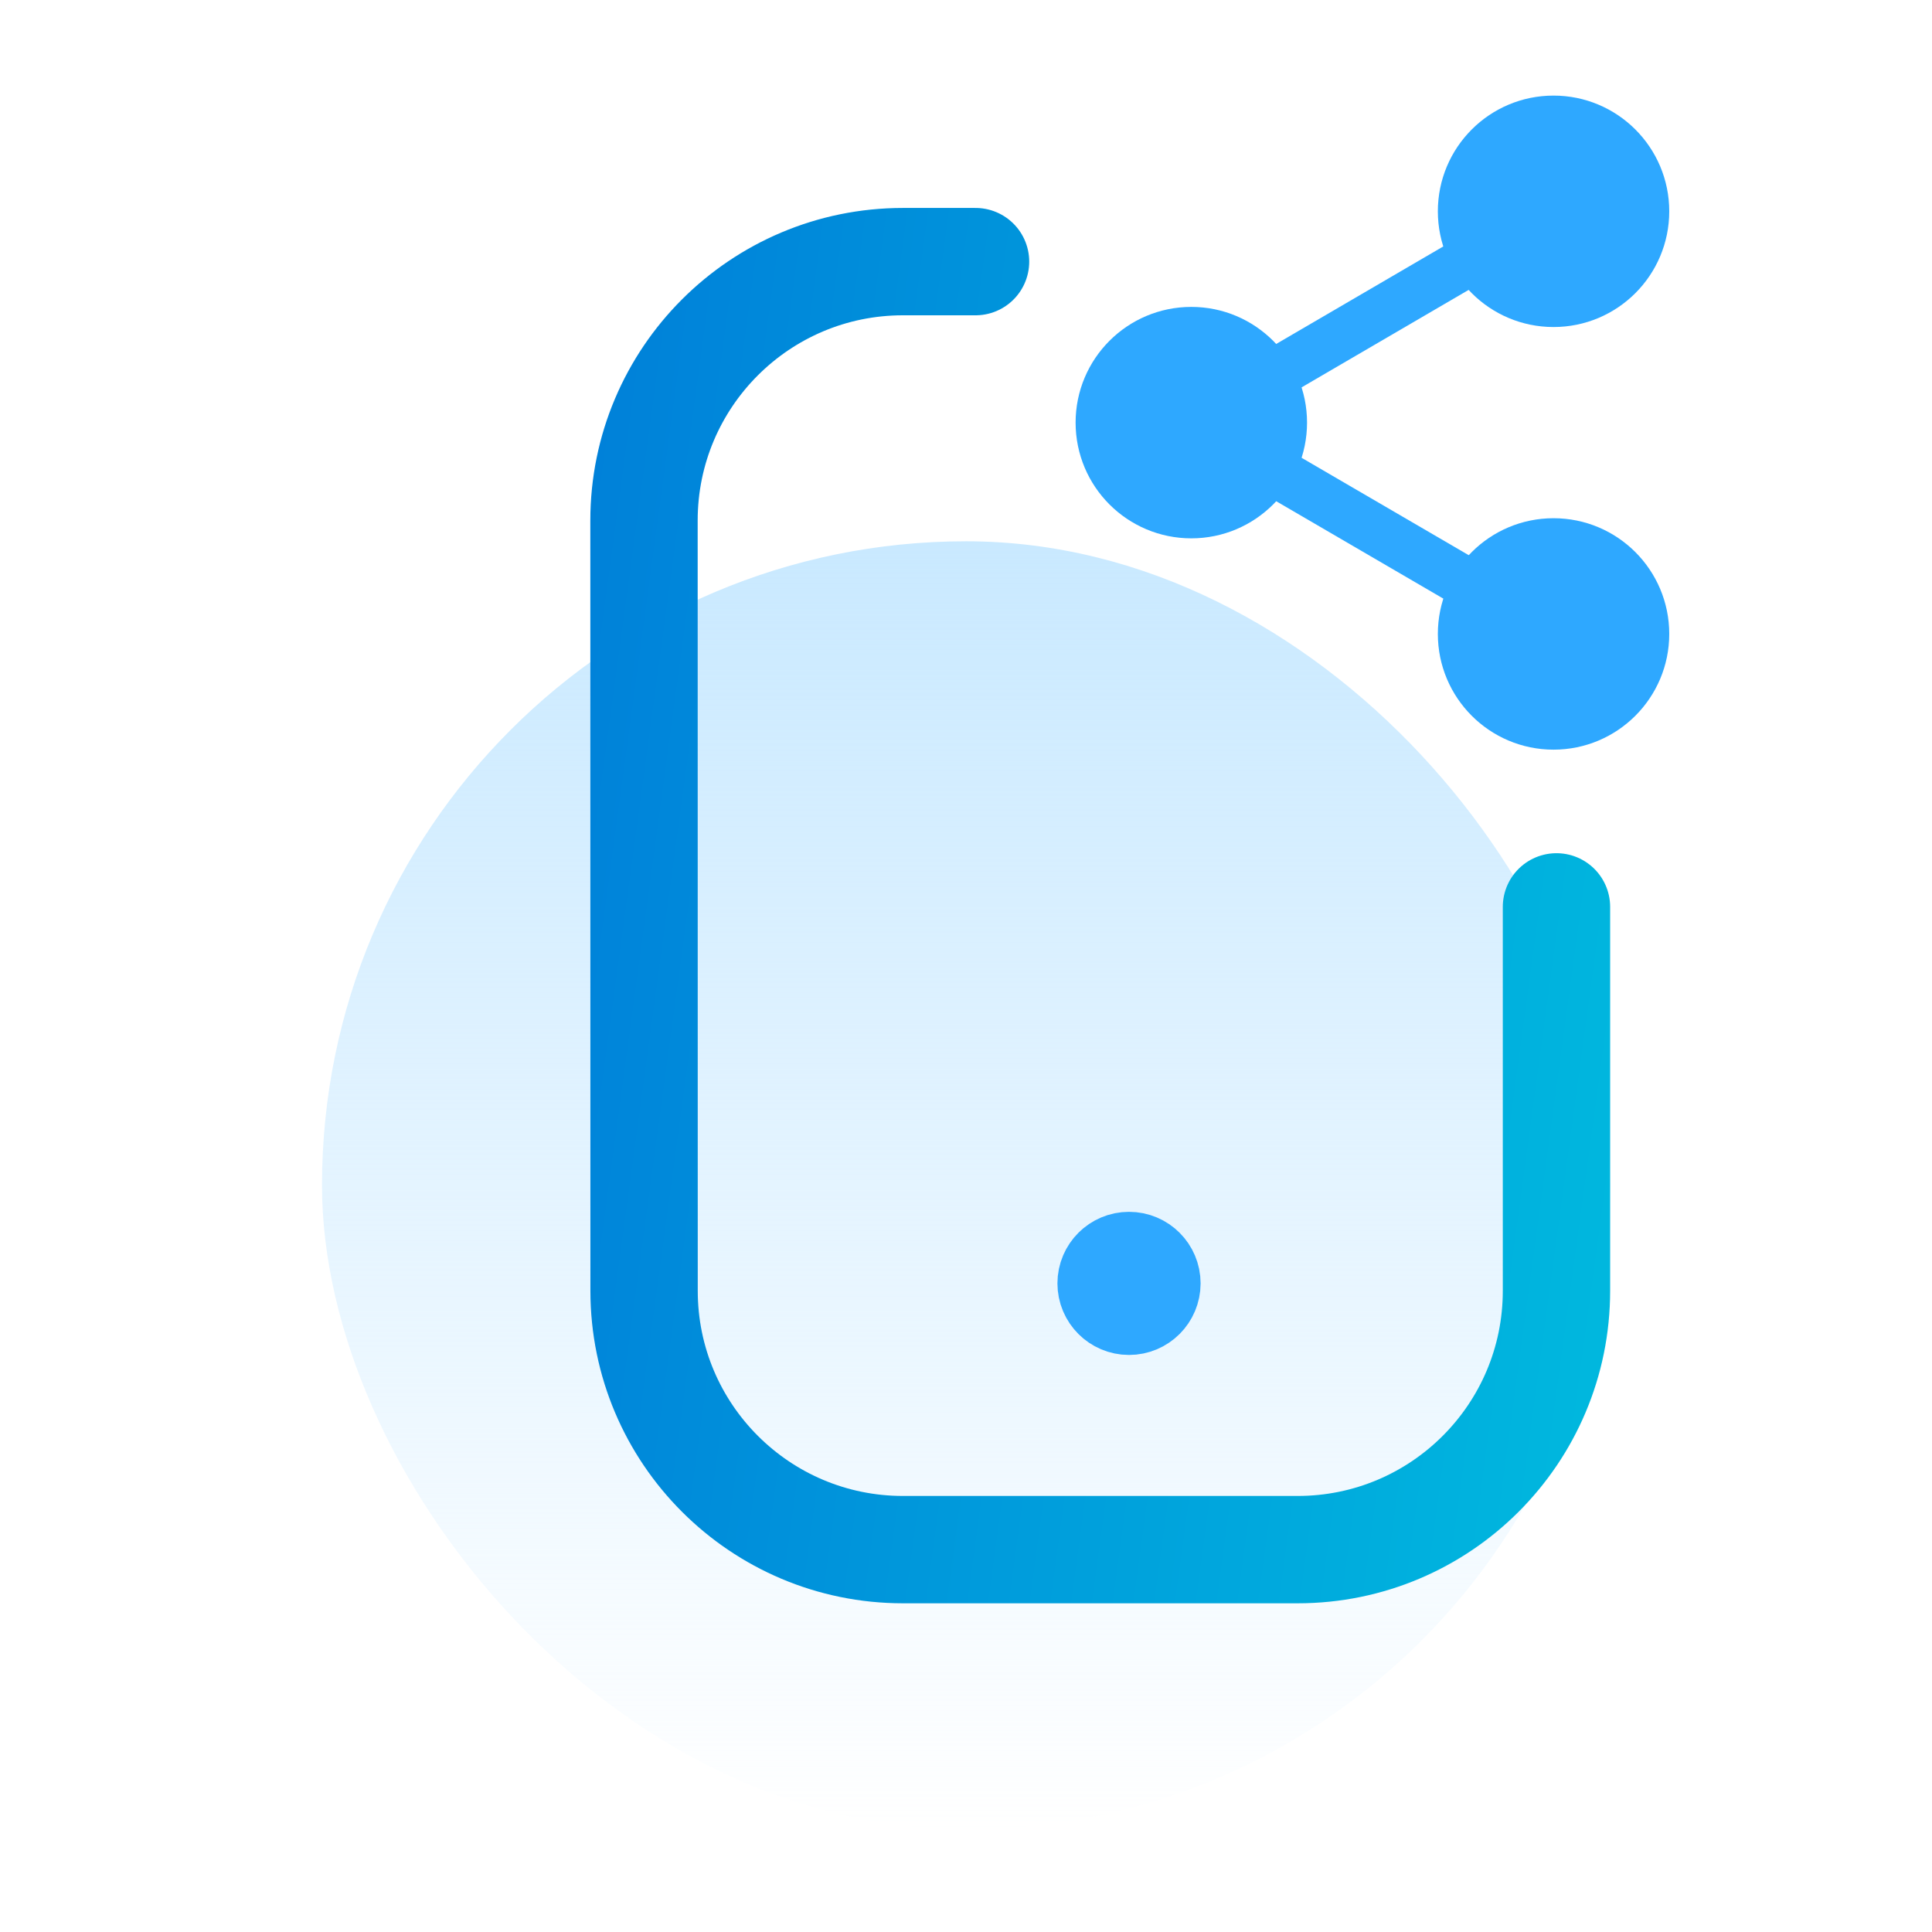
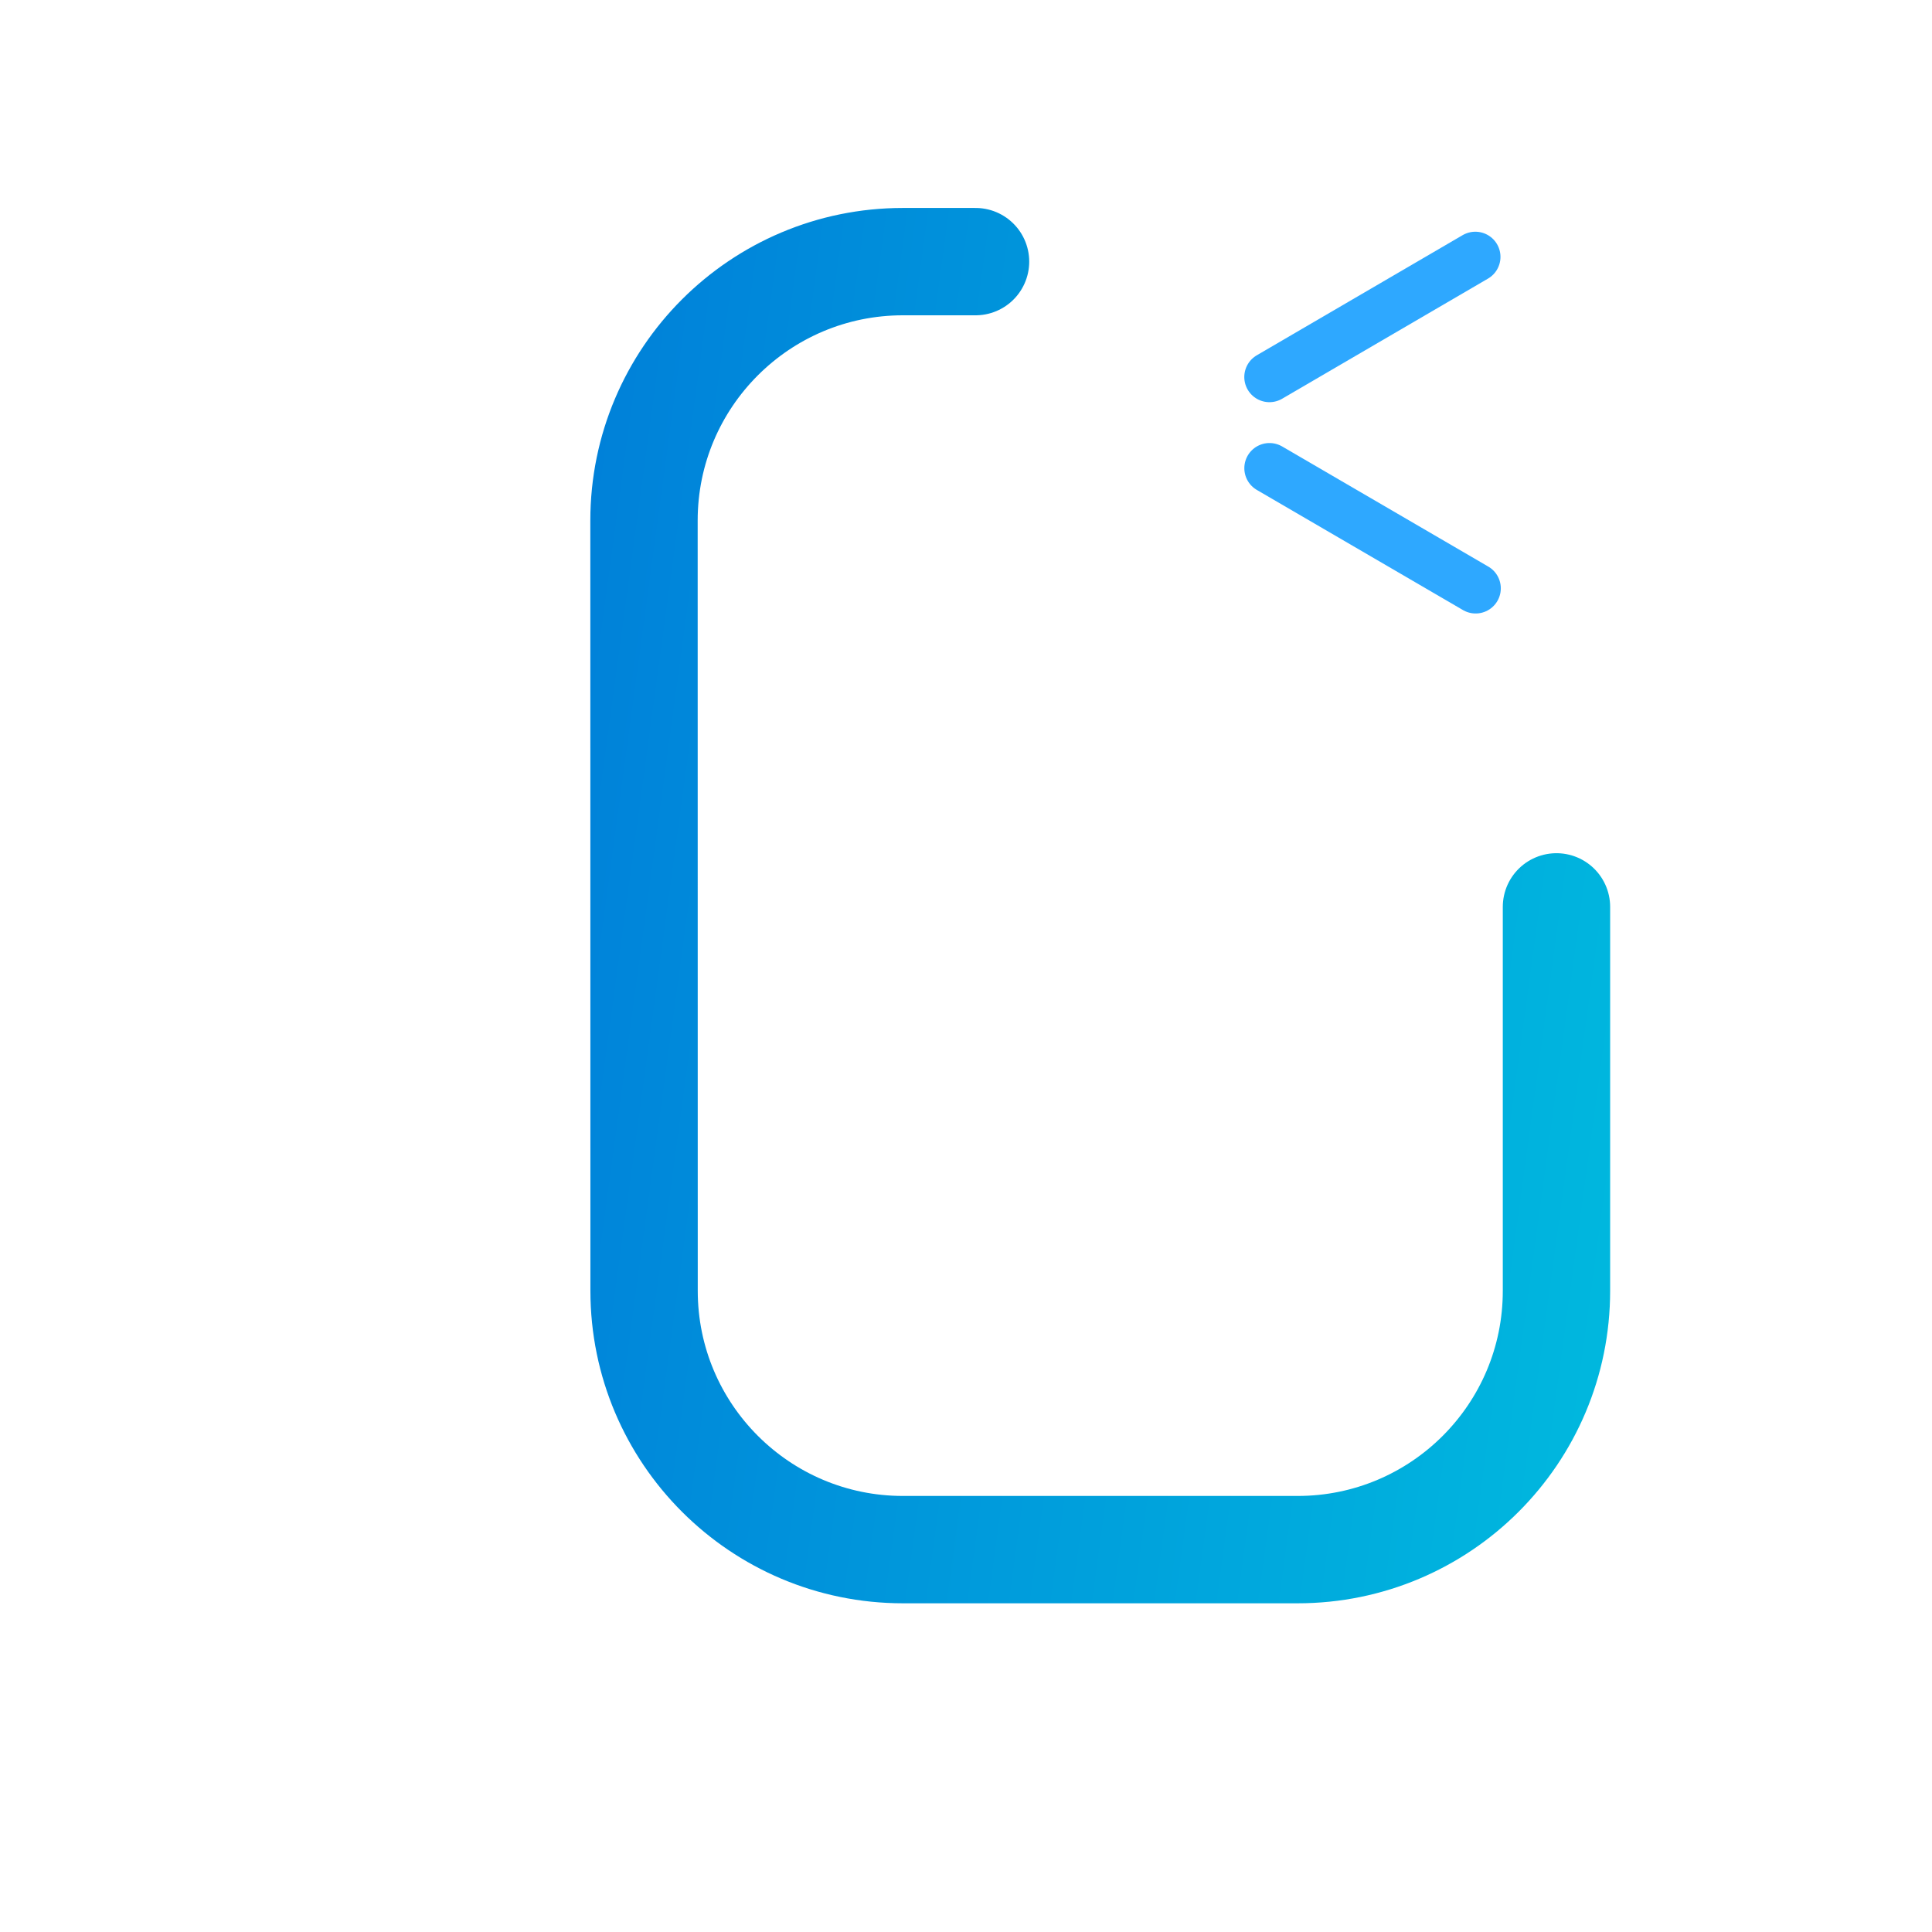
<svg xmlns="http://www.w3.org/2000/svg" width="48" height="48" viewBox="0 0 48 48" fill="none">
-   <rect x="8" y="13.448" width="32" height="32" rx="16" fill="url(#paint0_linear_706_10411)" />
  <path d="M24.237 6.5H22.433C18.88 6.5 16 9.38 16 12.933L16.002 32.069C16.002 35.62 18.882 38.5 22.435 38.5H32.239C35.792 38.5 38.672 35.62 38.67 32.067V22.531" stroke="url(#paint1_linear_706_10411)" stroke-width="2.667" stroke-linecap="round" stroke-linejoin="round" />
-   <path d="M28.05 31.976V31.891M28.05 31.441C27.805 31.441 27.605 31.64 27.605 31.885C27.605 32.13 27.805 32.33 28.05 32.33C28.296 32.33 28.495 32.13 28.495 31.885C28.495 31.64 28.296 31.441 28.05 31.441Z" stroke="#2EA8FF" stroke-width="2.667" stroke-linecap="round" stroke-linejoin="round" />
-   <path fill-rule="evenodd" clip-rule="evenodd" d="M38.597 3C39.84 3 40.847 4.007 40.847 5.25C40.847 6.493 39.84 7.5 38.597 7.5C37.355 7.5 36.348 6.493 36.348 5.25C36.348 4.007 37.355 3 38.597 3Z" fill="#2EA8FF" stroke="#2EA8FF" stroke-width="1.25" stroke-linecap="round" stroke-linejoin="round" />
-   <path fill-rule="evenodd" clip-rule="evenodd" d="M29.598 8.25C30.84 8.25 31.848 9.257 31.848 10.5C31.848 11.743 30.84 12.75 29.598 12.75C28.355 12.75 27.348 11.743 27.348 10.5C27.348 9.257 28.355 8.25 29.598 8.25Z" fill="#2EA8FF" stroke="#2EA8FF" stroke-width="1.25" stroke-linecap="round" stroke-linejoin="round" />
-   <path fill-rule="evenodd" clip-rule="evenodd" d="M38.597 13.5C39.84 13.5 40.847 14.507 40.847 15.75C40.847 16.992 39.84 18 38.597 18C37.355 18 36.348 16.992 36.348 15.75C36.348 14.507 37.355 13.5 38.597 13.5Z" fill="#2EA8FF" stroke="#2EA8FF" stroke-width="1.25" stroke-linecap="round" stroke-linejoin="round" />
  <path d="M31.54 11.632L36.662 14.617M36.654 6.382L31.539 9.367" stroke="#2EA8FF" stroke-width="1.25" stroke-linecap="round" stroke-linejoin="round" />
  <defs>
    <linearGradient id="paint0_linear_706_10411" x1="24" y1="13.448" x2="24" y2="45.448" gradientUnits="userSpaceOnUse">
      <stop stop-color="#C9E9FF" />
      <stop offset="1" stop-color="#C9E9FF" stop-opacity="0" />
    </linearGradient>
    <linearGradient id="paint1_linear_706_10411" x1="52.911" y1="45.5" x2="9.874" y2="39.647" gradientUnits="userSpaceOnUse">
      <stop stop-color="#00D4E1" />
      <stop offset="1" stop-color="#007FD9" />
    </linearGradient>
  </defs>
</svg>